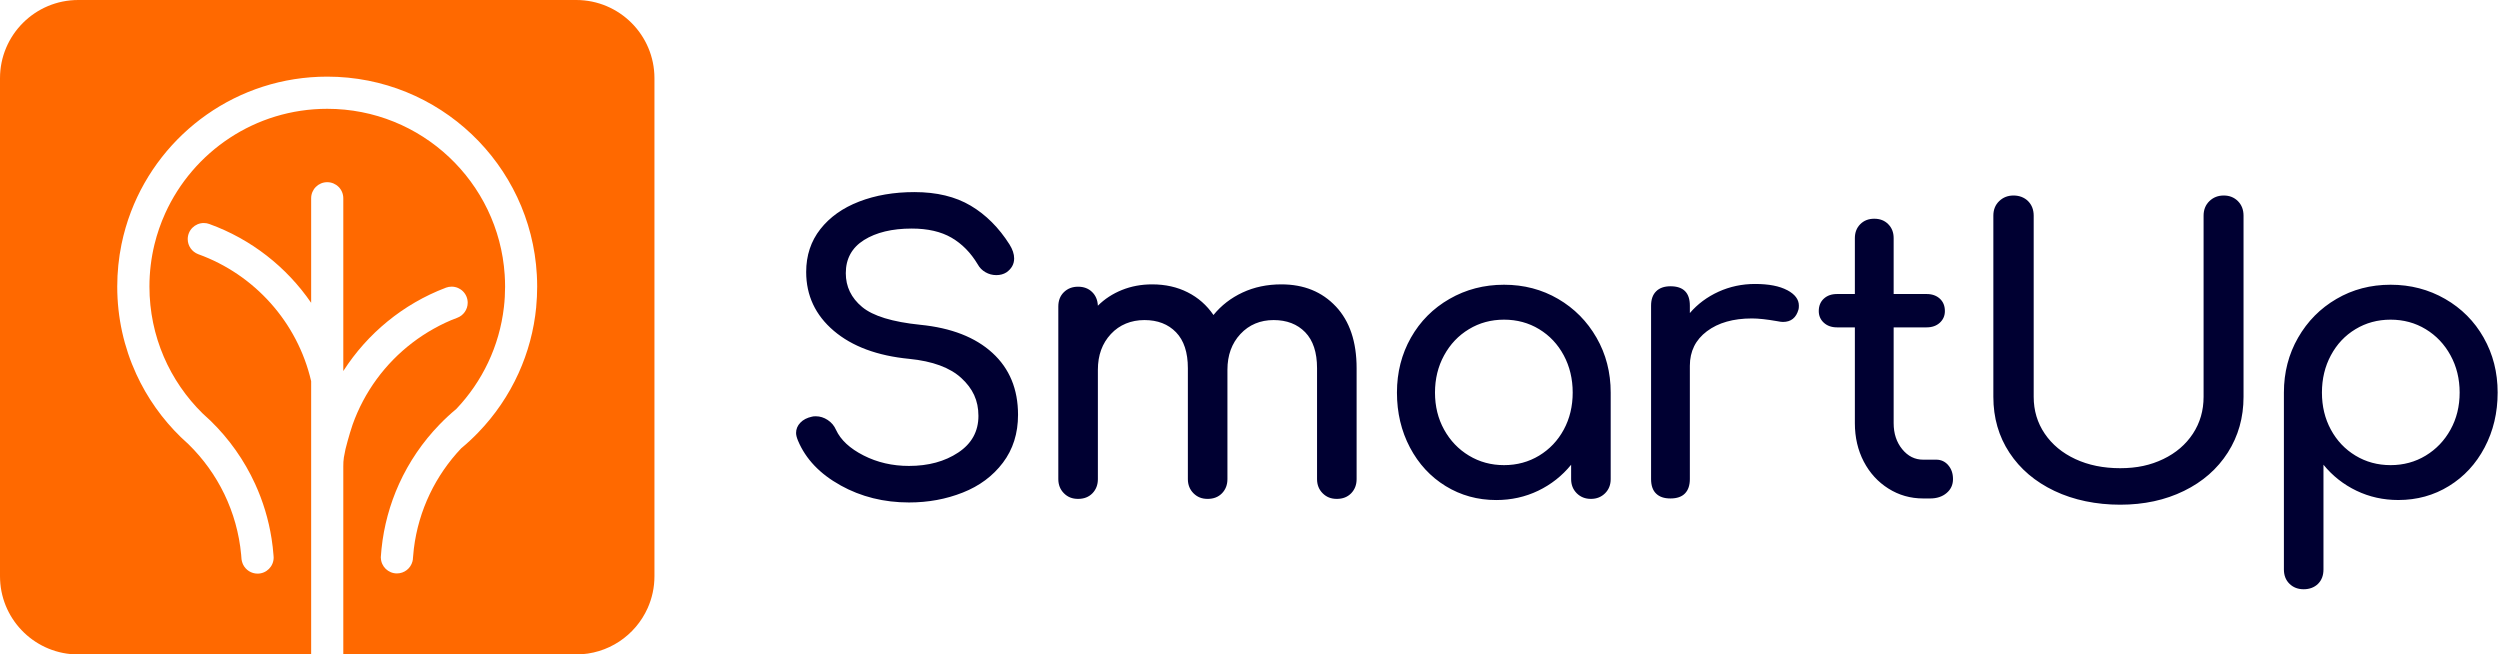
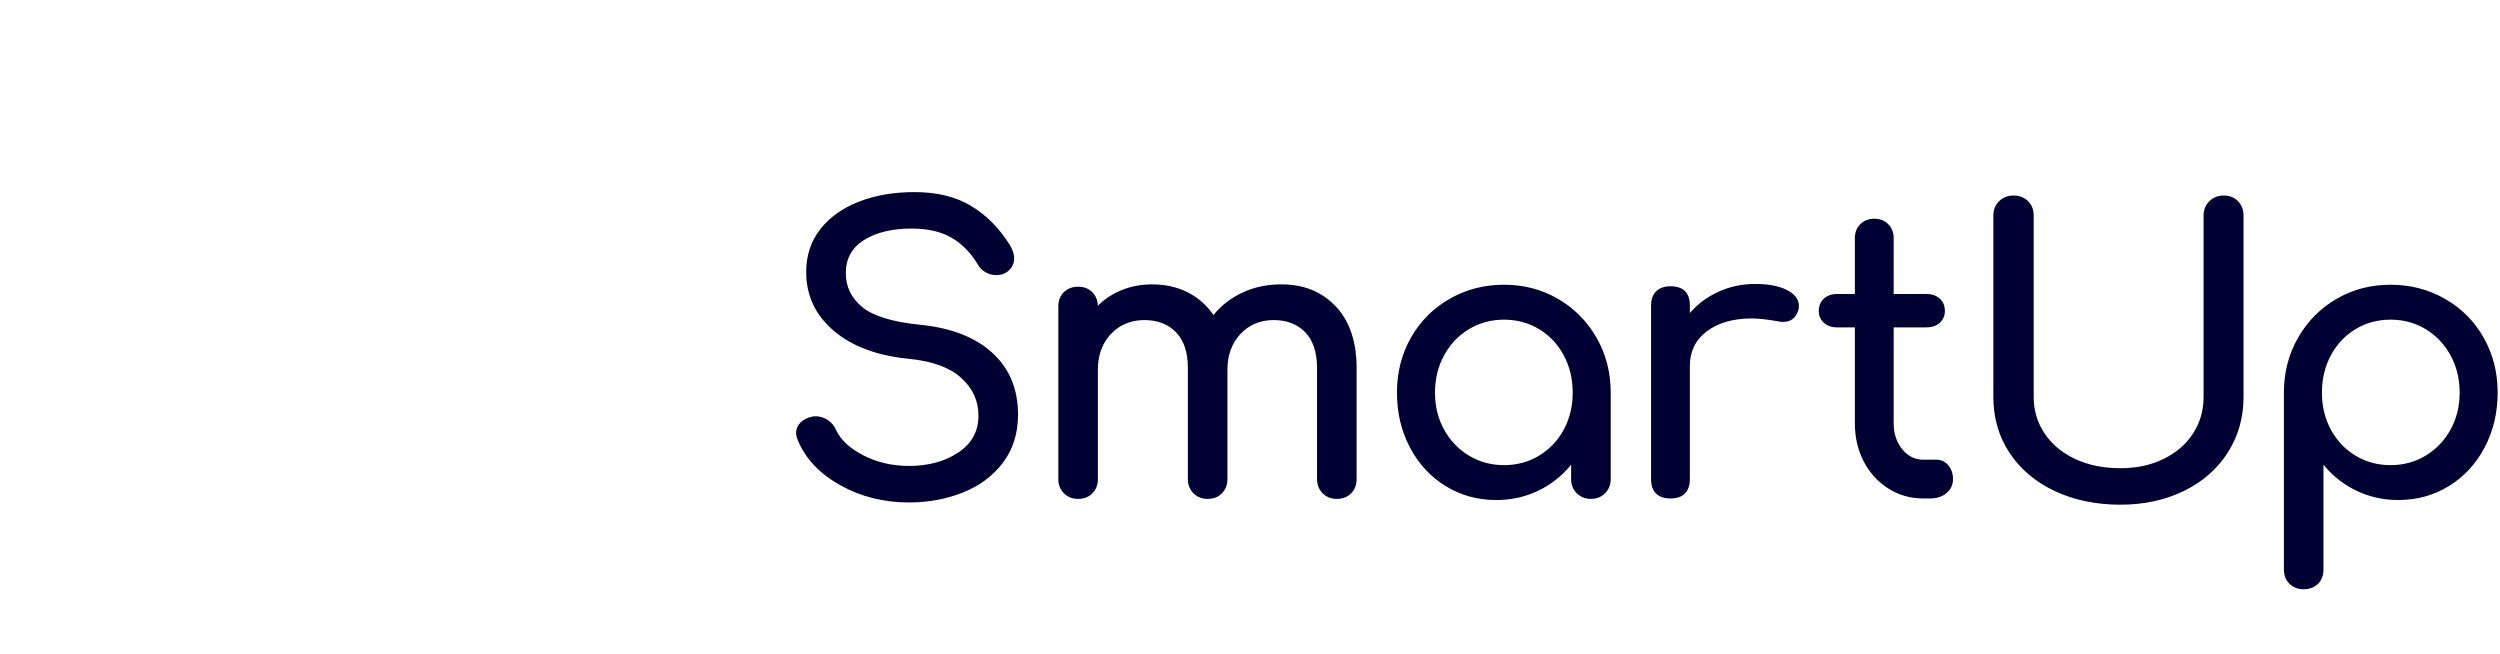
<svg xmlns="http://www.w3.org/2000/svg" width="191" height="50" viewBox="0 0 191 50" fill="none">
-   <path d="M40.967 23.457C40.796 25.242 40.33 26.943 39.62 28.51C38.854 30.199 37.806 31.732 36.533 33.047C36.125 33.471 35.693 33.872 35.239 34.248C33.293 36.301 31.981 38.961 31.619 41.914C31.59 42.155 31.566 42.397 31.549 42.641C31.549 42.673 31.546 42.705 31.543 42.736C31.543 42.739 31.543 42.742 31.543 42.746C31.539 42.763 31.536 42.778 31.532 42.792C31.531 42.802 31.529 42.81 31.527 42.82C31.524 42.841 31.519 42.861 31.514 42.881C31.514 42.886 31.512 42.89 31.511 42.892C31.511 42.892 31.511 42.897 31.511 42.898C31.372 43.423 30.894 43.81 30.325 43.81C29.659 43.81 29.115 43.279 29.098 42.617C29.098 42.617 29.095 42.602 29.093 42.595C29.093 42.57 29.096 42.544 29.098 42.519C29.098 42.498 29.101 42.477 29.103 42.456C29.115 42.283 29.13 42.109 29.147 41.936C29.327 40.184 29.788 38.517 30.484 36.979C31.248 35.292 32.297 33.759 33.569 32.444C33.979 32.019 34.413 31.616 34.868 31.238C34.868 31.238 34.87 31.238 34.87 31.236C36.84 29.157 38.158 26.455 38.5 23.458C38.56 22.947 38.589 22.425 38.589 21.898C38.589 21.593 38.578 21.288 38.558 20.988C38.09 13.91 32.2 8.313 25.003 8.313C19.497 8.313 14.757 11.588 12.623 16.296C12.279 17.055 12.003 17.851 11.801 18.676C11.55 19.709 11.417 20.788 11.417 21.898C11.417 25.696 12.975 29.128 15.486 31.593C15.486 31.593 15.486 31.593 15.488 31.593L15.489 31.595C15.694 31.775 15.894 31.959 16.091 32.151C17.502 33.525 18.659 35.154 19.489 36.967C20.09 38.278 20.521 39.686 20.75 41.16C20.816 41.58 20.865 42.005 20.897 42.436V42.438C20.904 42.487 20.907 42.534 20.907 42.583C20.907 42.585 20.907 42.587 20.907 42.588V42.597C20.907 43.276 20.356 43.825 19.679 43.825C19.199 43.825 18.783 43.55 18.581 43.149C18.539 43.064 18.505 42.974 18.483 42.88L18.479 42.866L18.466 42.8L18.452 42.729C18.445 42.614 18.435 42.498 18.425 42.385C18.122 39.09 16.641 36.135 14.408 33.947C14.207 33.769 14.009 33.586 13.817 33.399C12.403 32.026 11.242 30.392 10.41 28.578C9.477 26.543 8.957 24.282 8.957 21.898C8.957 20.795 9.069 19.718 9.28 18.676C9.457 17.814 9.7 16.977 10.009 16.17C12.315 10.139 18.156 5.855 24.998 5.855C33.554 5.855 40.547 12.553 41.014 20.992C41.031 21.292 41.04 21.593 41.04 21.896C41.04 22.422 41.014 22.942 40.965 23.455L40.967 23.457ZM44.023 0H5.979C2.677 0 0 2.677 0 5.979V44.023C0 44.118 0.002 44.213 0.007 44.306C0.154 47.476 2.772 50 5.979 50H23.772V29.122C22.727 24.619 19.445 20.975 15.157 19.425H15.155C15.155 19.425 15.142 19.42 15.137 19.416C15.137 19.416 15.133 19.416 15.132 19.415C14.671 19.238 14.342 18.791 14.342 18.268C14.342 17.588 14.893 17.039 15.571 17.039C15.72 17.039 15.862 17.065 15.992 17.114C19.176 18.264 21.89 20.392 23.772 23.135V15.147C23.772 14.468 24.322 13.919 25 13.919C25.339 13.919 25.647 14.056 25.869 14.278C26.091 14.5 26.228 14.806 26.228 15.147V28.348C28.07 25.473 30.804 23.223 34.038 21.991C34.053 21.985 34.067 21.979 34.082 21.974C34.214 21.925 34.357 21.9 34.504 21.9C35.183 21.9 35.732 22.45 35.732 23.128C35.732 23.658 35.397 24.111 34.926 24.282C34.311 24.507 33.713 24.793 33.142 25.112C32.571 25.43 32.022 25.791 31.502 26.188C30.984 26.584 30.494 27.016 30.038 27.482C29.583 27.948 29.159 28.446 28.774 28.973C28.388 29.501 28.039 30.057 27.733 30.636C27.423 31.221 27.157 31.827 26.936 32.449C26.792 32.854 26.684 33.269 26.562 33.681C26.438 34.096 26.342 34.519 26.272 34.946C26.235 35.175 26.228 35.402 26.228 35.634V49.998H44.022C46.454 49.998 48.546 48.547 49.48 46.461C49.814 45.716 50 44.891 50 44.022V5.979C50 2.677 47.323 0 44.022 0" fill="#FF6900" />
  <path d="M187.22 32.823C186.756 33.663 186.124 34.324 185.323 34.809C184.524 35.293 183.629 35.536 182.641 35.536C181.653 35.536 180.758 35.293 179.959 34.809C179.16 34.326 178.532 33.663 178.078 32.823C177.622 31.983 177.396 31.041 177.396 29.993C177.396 28.946 177.622 27.997 178.078 27.149C178.532 26.299 179.16 25.631 179.959 25.149C180.76 24.664 181.653 24.422 182.641 24.422C183.629 24.422 184.524 24.664 185.323 25.149C186.124 25.634 186.756 26.301 187.22 27.149C187.685 27.997 187.917 28.948 187.917 29.993C187.917 31.038 187.685 31.985 187.22 32.823ZM189.755 25.8C189.044 24.545 188.06 23.557 186.806 22.837C185.551 22.116 184.163 21.754 182.641 21.754C181.119 21.754 179.741 22.114 178.507 22.837C177.271 23.557 176.293 24.545 175.573 25.8C174.852 27.055 174.49 28.453 174.49 29.993V43.508C174.49 43.962 174.634 44.327 174.92 44.604C175.205 44.882 175.567 45.019 176.002 45.019C176.437 45.019 176.821 44.879 177.098 44.604C177.376 44.327 177.513 43.962 177.513 43.508V35.505C178.205 36.355 179.045 37.016 180.033 37.491C181.021 37.965 182.087 38.201 183.232 38.201C184.656 38.201 185.945 37.846 187.099 37.133C188.255 36.423 189.165 35.439 189.826 34.184C190.488 32.93 190.82 31.533 190.82 29.991C190.82 28.449 190.465 27.052 189.752 25.798L189.755 25.8ZM156.959 37.505C155.487 36.805 154.341 35.831 153.522 34.587C152.702 33.343 152.292 31.919 152.292 30.318V16.477C152.292 16.023 152.439 15.653 152.737 15.366C153.033 15.08 153.398 14.937 153.834 14.937C154.269 14.937 154.657 15.08 154.945 15.366C155.23 15.653 155.374 16.023 155.374 16.477V30.318C155.374 31.365 155.655 32.303 156.218 33.133C156.781 33.963 157.561 34.61 158.559 35.074C159.557 35.538 160.697 35.77 161.982 35.77C163.268 35.77 164.305 35.538 165.272 35.074C166.239 34.61 166.995 33.961 167.539 33.133C168.083 32.303 168.354 31.365 168.354 30.318V16.477C168.354 16.023 168.502 15.653 168.798 15.366C169.094 15.08 169.459 14.937 169.895 14.937C170.33 14.937 170.689 15.08 170.977 15.366C171.262 15.653 171.406 16.023 171.406 16.477V30.318C171.406 31.899 171.006 33.316 170.207 34.571C169.406 35.825 168.291 36.805 166.857 37.505C165.424 38.207 163.8 38.559 161.982 38.559C160.165 38.559 158.43 38.207 156.959 37.505ZM148.838 35.534C149.084 35.811 149.209 36.166 149.209 36.602C149.209 37.037 149.047 37.392 148.72 37.667C148.394 37.945 147.973 38.082 147.462 38.082H146.928C145.958 38.082 145.075 37.83 144.275 37.326C143.474 36.821 142.847 36.135 142.393 35.267C141.94 34.396 141.712 33.419 141.712 32.332V25.011H140.348C139.933 25.011 139.597 24.892 139.34 24.656C139.083 24.42 138.954 24.122 138.954 23.767C138.954 23.37 139.083 23.056 139.34 22.818C139.597 22.58 139.933 22.463 140.348 22.463H141.712V18.194C141.712 17.76 141.849 17.403 142.127 17.126C142.404 16.848 142.759 16.711 143.194 16.711C143.63 16.711 143.985 16.848 144.26 17.126C144.537 17.403 144.675 17.758 144.675 18.194V22.463H147.195C147.609 22.463 147.944 22.582 148.203 22.818C148.46 23.054 148.589 23.37 148.589 23.767C148.589 24.122 148.46 24.418 148.203 24.656C147.946 24.892 147.609 25.011 147.195 25.011H144.675V32.332C144.675 33.123 144.893 33.784 145.328 34.318C145.763 34.852 146.295 35.119 146.93 35.119H147.938C148.293 35.119 148.595 35.258 148.842 35.534H148.838ZM136.545 22.167C137.138 22.483 137.434 22.878 137.434 23.352C137.434 23.49 137.424 23.588 137.405 23.648C137.227 24.28 136.832 24.596 136.218 24.596C136.12 24.596 135.97 24.578 135.773 24.537C134.982 24.399 134.339 24.329 133.847 24.329C132.423 24.329 131.278 24.656 130.409 25.307C129.54 25.96 129.105 26.839 129.105 27.944V36.599C129.105 37.074 128.982 37.439 128.735 37.696C128.489 37.953 128.117 38.082 127.624 38.082C127.131 38.082 126.784 37.959 126.528 37.712C126.271 37.466 126.142 37.094 126.142 36.602V23.354C126.142 22.88 126.269 22.514 126.528 22.258C126.784 22.001 127.15 21.871 127.624 21.871C128.612 21.871 129.105 22.366 129.105 23.354V23.917C129.698 23.225 130.429 22.683 131.298 22.286C132.167 21.892 133.095 21.695 134.083 21.695C135.13 21.695 135.949 21.853 136.543 22.169L136.545 22.167ZM119.472 32.823C119.018 33.663 118.39 34.324 117.591 34.809C116.79 35.293 115.897 35.536 114.909 35.536C113.921 35.536 113.028 35.293 112.227 34.809C111.426 34.326 110.793 33.663 110.329 32.823C109.865 31.983 109.633 31.041 109.633 29.993C109.633 28.946 109.865 27.997 110.329 27.149C110.793 26.299 111.426 25.631 112.227 25.149C113.026 24.664 113.921 24.422 114.909 24.422C115.897 24.422 116.792 24.664 117.591 25.149C118.39 25.634 119.018 26.301 119.472 27.149C119.926 27.997 120.154 28.948 120.154 29.993C120.154 31.038 119.926 31.985 119.472 32.823ZM121.975 25.8C121.254 24.545 120.275 23.557 119.041 22.837C117.806 22.116 116.428 21.754 114.907 21.754C113.385 21.754 111.997 22.114 110.742 22.837C109.487 23.557 108.504 24.545 107.793 25.8C107.083 27.055 106.727 28.453 106.727 29.993C106.727 31.533 107.058 32.932 107.719 34.187C108.381 35.441 109.29 36.425 110.446 37.136C111.603 37.846 112.892 38.203 114.313 38.203C115.459 38.203 116.527 37.967 117.515 37.493C118.502 37.018 119.342 36.357 120.034 35.507V36.604C120.034 37.039 120.178 37.398 120.464 37.686C120.751 37.971 121.11 38.115 121.546 38.115C121.981 38.115 122.341 37.971 122.628 37.686C122.916 37.398 123.057 37.039 123.057 36.604V29.993C123.057 28.453 122.696 27.055 121.975 25.8ZM102.06 23.414C103.115 24.539 103.645 26.11 103.645 28.127V36.604C103.645 37.039 103.507 37.398 103.23 37.686C102.953 37.971 102.587 38.115 102.134 38.115C101.68 38.115 101.337 37.971 101.051 37.686C100.764 37.398 100.622 37.039 100.622 36.604V28.127C100.622 26.921 100.32 26.007 99.719 25.385C99.115 24.763 98.31 24.453 97.302 24.453C96.293 24.453 95.429 24.808 94.767 25.521C94.106 26.231 93.776 27.141 93.776 28.246V36.604C93.776 37.039 93.638 37.398 93.361 37.686C93.084 37.971 92.718 38.115 92.264 38.115C91.81 38.115 91.469 37.971 91.182 37.686C90.897 37.398 90.753 37.039 90.753 36.604V28.127C90.753 26.921 90.451 26.007 89.849 25.385C89.246 24.763 88.443 24.453 87.434 24.453C86.426 24.453 85.531 24.808 84.871 25.521C84.208 26.231 83.878 27.141 83.878 28.246V36.604C83.878 37.039 83.74 37.398 83.463 37.686C83.186 37.971 82.82 38.115 82.366 38.115C81.912 38.115 81.569 37.971 81.284 37.686C80.999 37.398 80.855 37.039 80.855 36.604V23.416C80.855 22.962 80.999 22.596 81.284 22.319C81.571 22.042 81.931 21.904 82.366 21.904C82.802 21.904 83.157 22.038 83.432 22.305C83.709 22.572 83.857 22.923 83.878 23.356C84.391 22.843 85.005 22.442 85.716 22.155C86.426 21.869 87.196 21.726 88.028 21.726C89.036 21.726 89.94 21.929 90.739 22.334C91.539 22.738 92.195 23.315 92.71 24.067C93.303 23.336 94.043 22.763 94.932 22.348C95.821 21.933 96.809 21.726 97.895 21.726C99.614 21.726 101.002 22.288 102.06 23.416V23.414ZM64.213 37.078C62.642 36.209 61.56 35.074 60.968 33.669C60.87 33.433 60.82 33.236 60.82 33.078C60.82 32.782 60.929 32.519 61.147 32.293C61.364 32.065 61.66 31.913 62.036 31.833C62.096 31.813 62.194 31.804 62.332 31.804C62.648 31.804 62.95 31.899 63.235 32.086C63.521 32.273 63.734 32.525 63.872 32.842C64.227 33.612 64.93 34.265 65.977 34.797C67.024 35.33 68.18 35.597 69.445 35.597C70.928 35.597 72.18 35.257 73.209 34.575C74.238 33.893 74.752 32.959 74.752 31.774C74.752 30.589 74.318 29.685 73.448 28.884C72.577 28.083 71.254 27.595 69.476 27.418C67.026 27.182 65.1 26.465 63.697 25.27C62.295 24.075 61.592 22.578 61.592 20.781C61.592 19.516 61.954 18.424 62.675 17.506C63.395 16.588 64.383 15.885 65.638 15.401C66.893 14.916 68.299 14.676 69.862 14.676C71.56 14.676 72.994 15.021 74.16 15.713C75.325 16.405 76.314 17.393 77.126 18.676C77.362 19.052 77.481 19.407 77.481 19.744C77.481 20.179 77.284 20.535 76.887 20.812C76.67 20.949 76.413 21.019 76.117 21.019C75.822 21.019 75.544 20.945 75.288 20.797C75.031 20.65 74.834 20.446 74.694 20.19C74.16 19.3 73.495 18.625 72.694 18.159C71.893 17.695 70.881 17.462 69.657 17.462C68.156 17.462 66.94 17.756 66.012 18.337C65.084 18.921 64.619 19.767 64.619 20.871C64.619 21.9 65.034 22.759 65.864 23.451C66.694 24.143 68.176 24.596 70.31 24.814C72.682 25.05 74.517 25.767 75.822 26.962C77.128 28.157 77.778 29.732 77.778 31.689C77.778 33.113 77.392 34.332 76.622 35.351C75.852 36.37 74.83 37.129 73.554 37.632C72.279 38.138 70.912 38.388 69.449 38.388C67.533 38.388 65.788 37.955 64.219 37.084" fill="#000032" />
</svg>